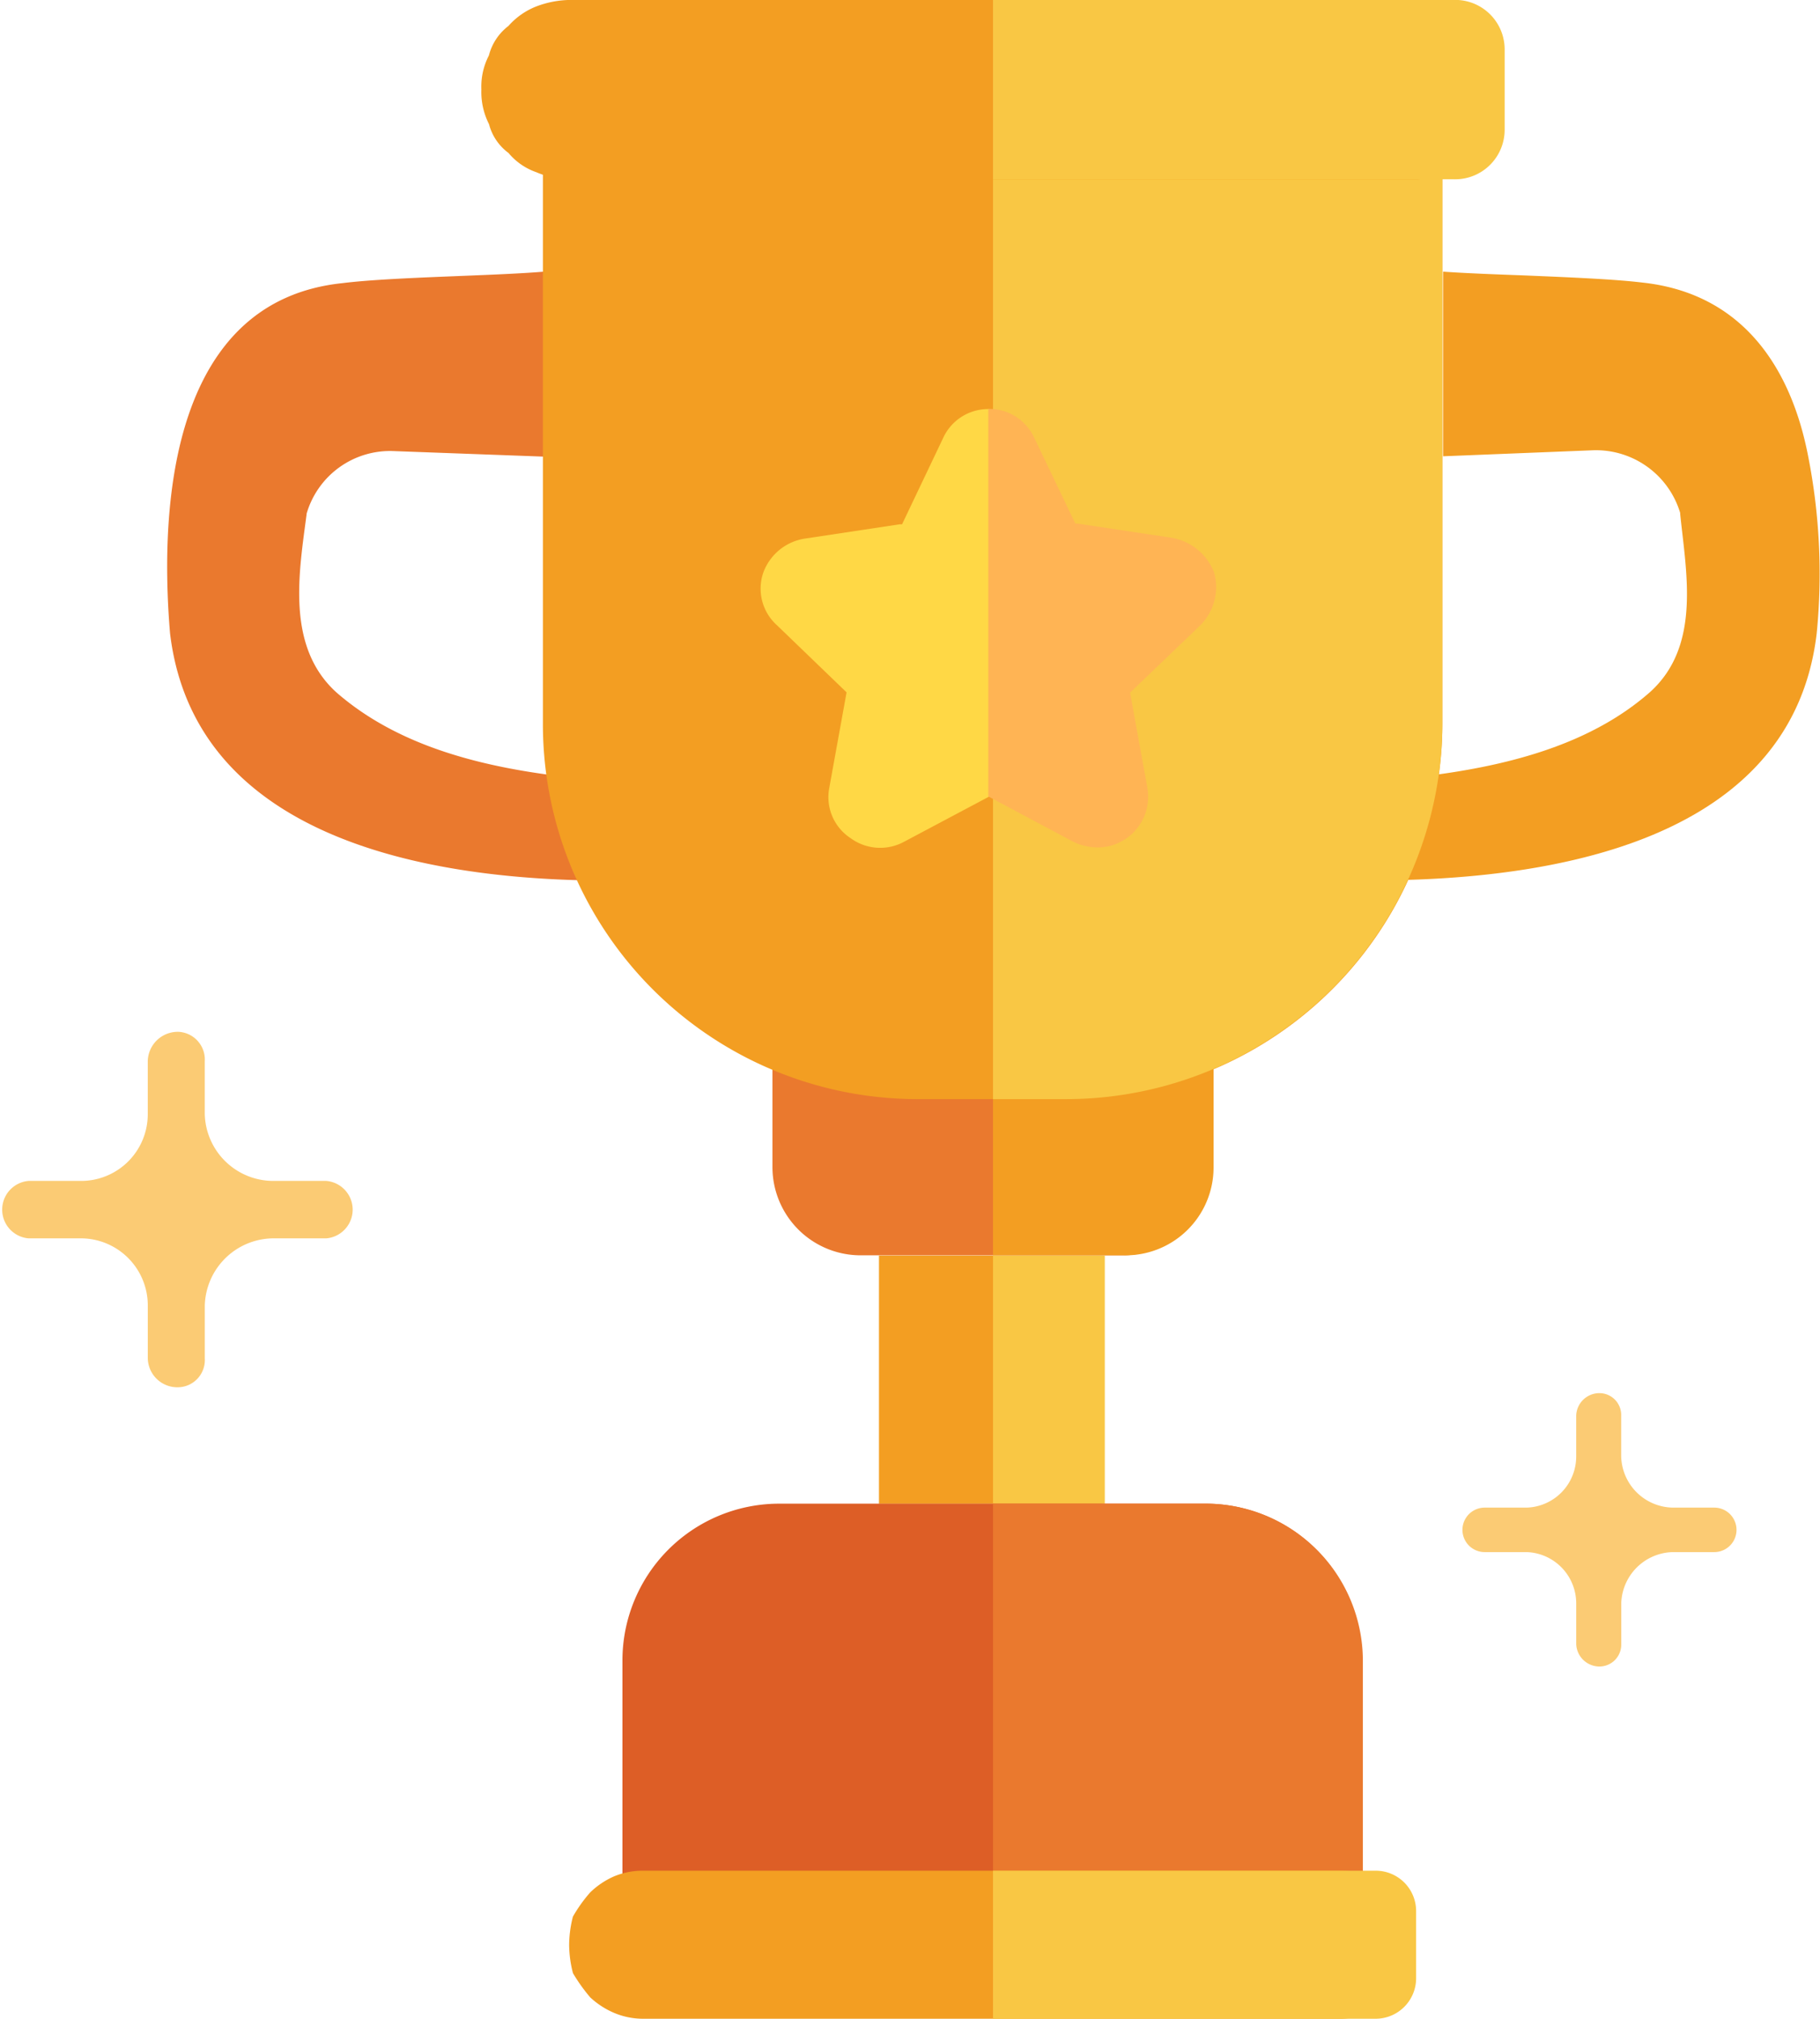
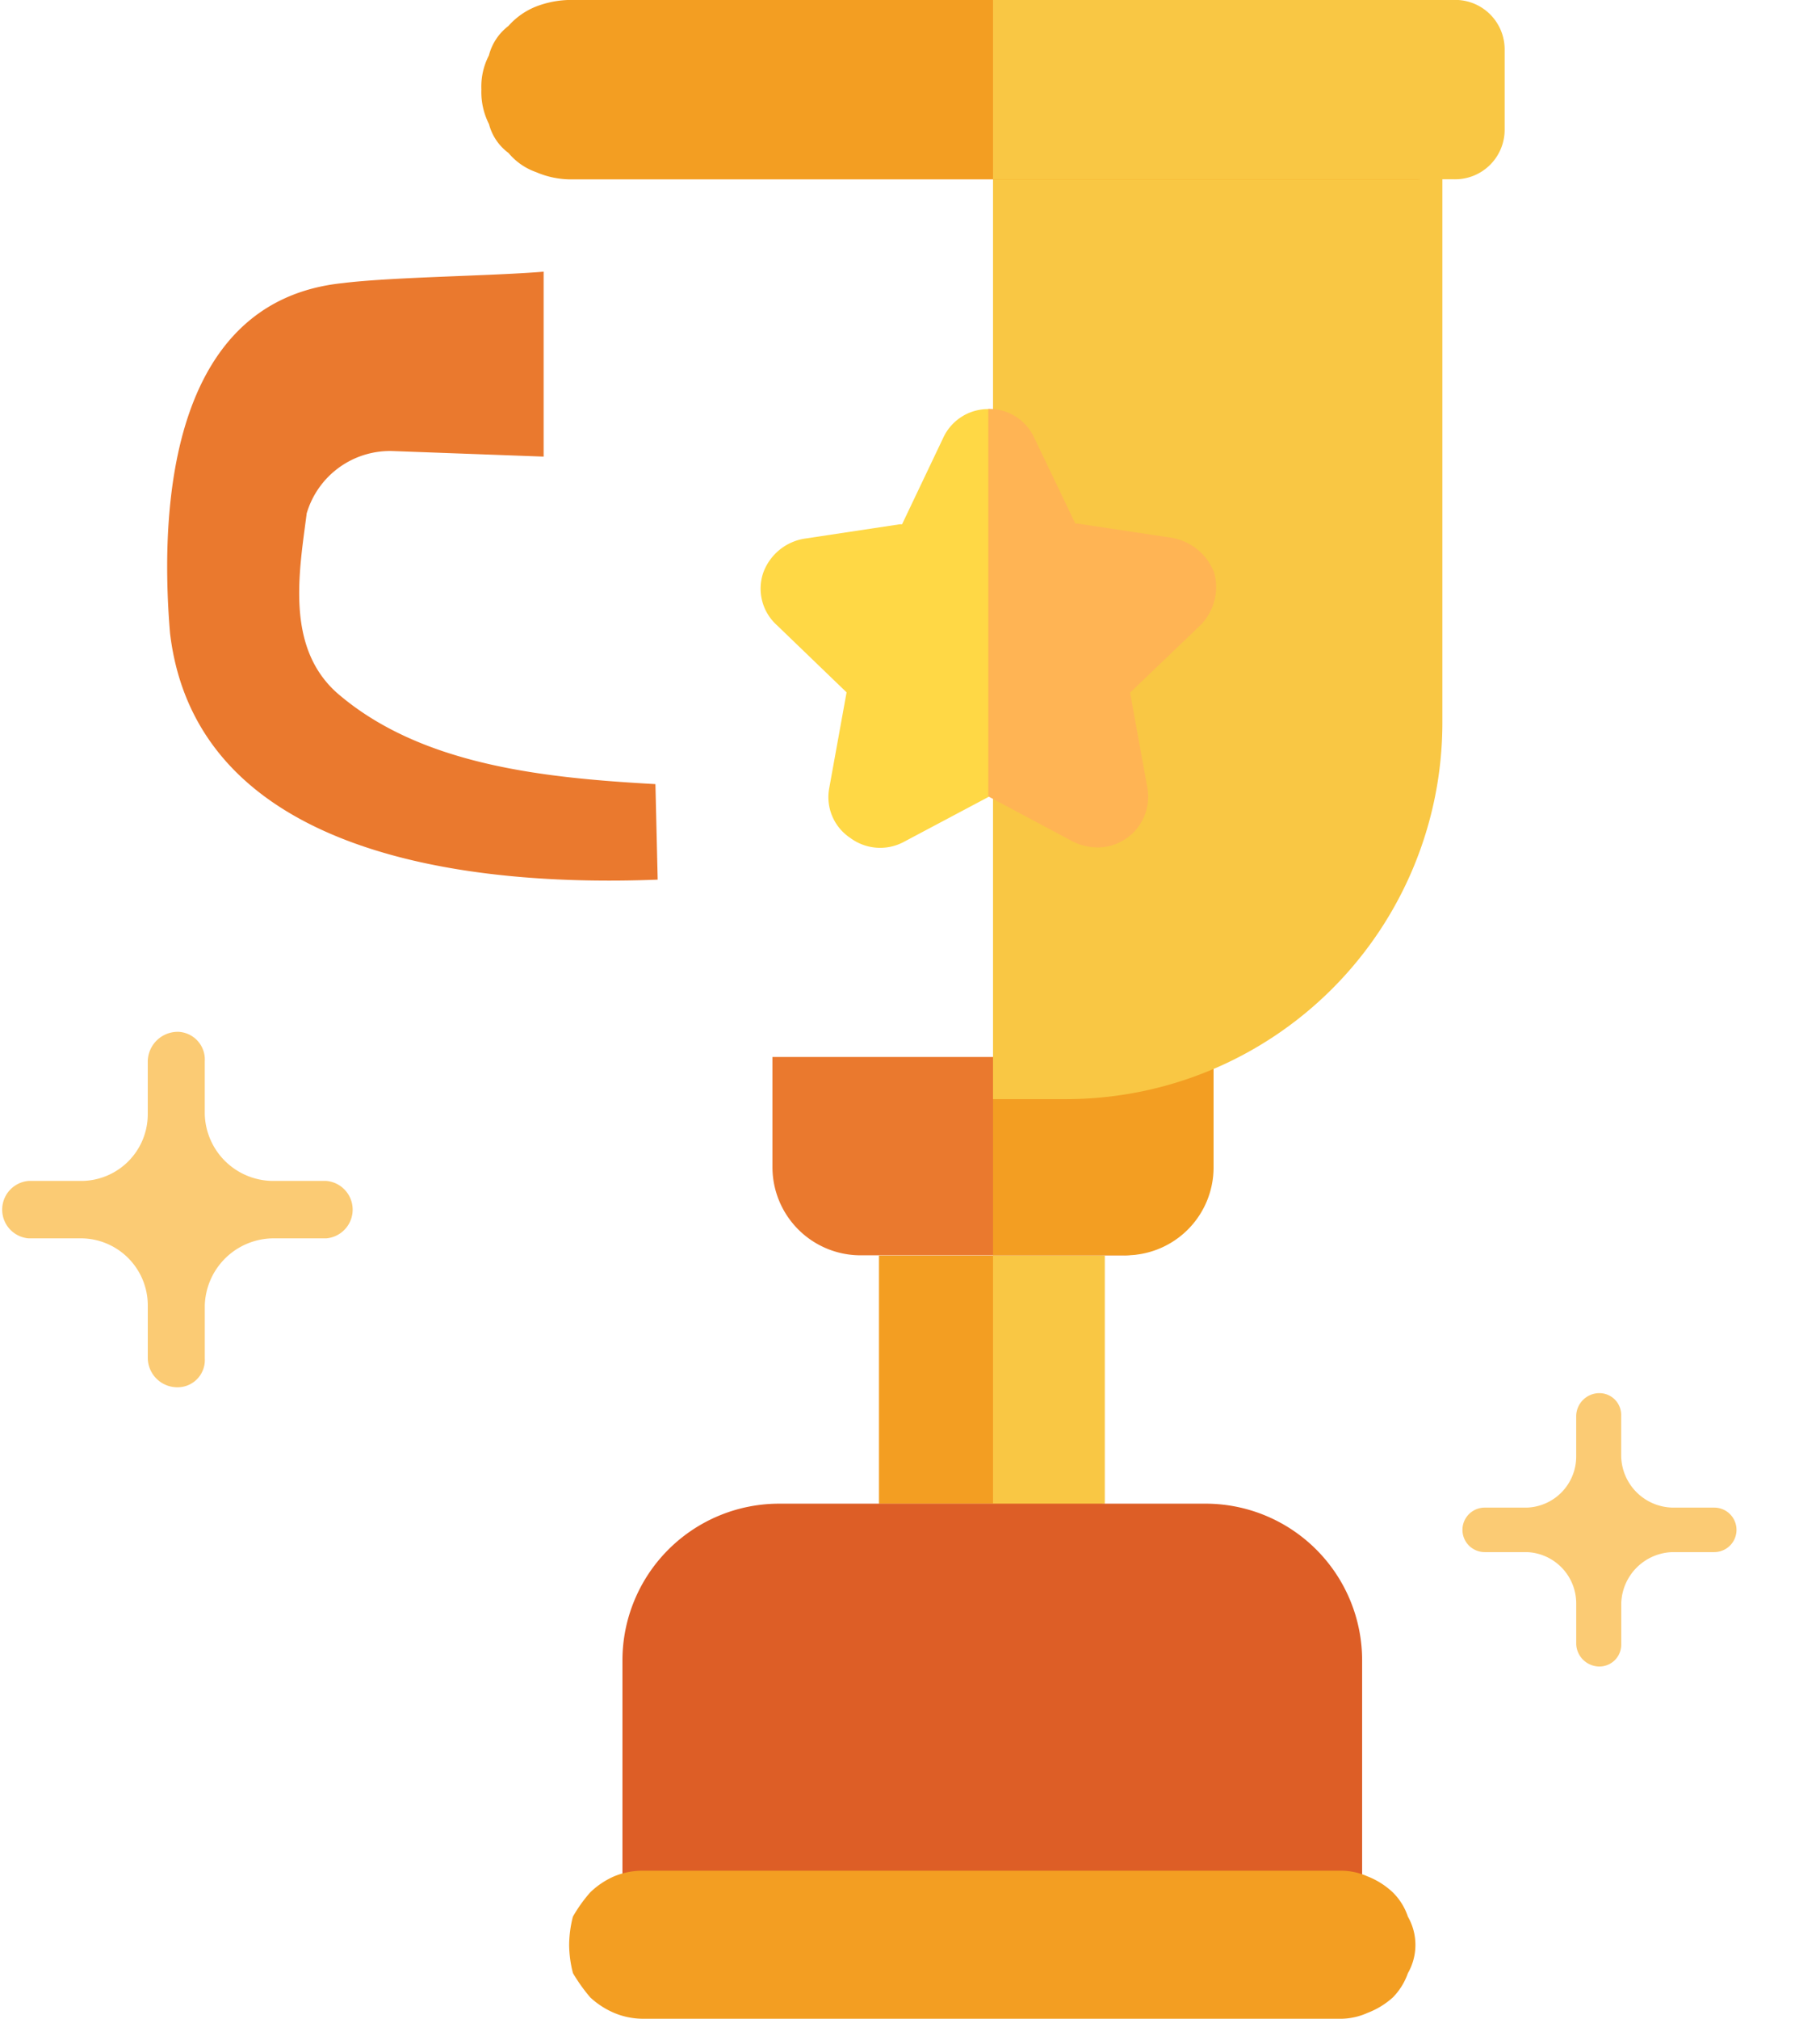
<svg xmlns="http://www.w3.org/2000/svg" width="75.813" height="84.055" viewBox="0 0 75.813 84.055">
  <g id="yarisma_kupasi" transform="translate(-605.906 -1332.922)">
    <g id="Layer_x0020_1" transform="translate(605.906 1332.918)">
      <g id="_2004555979968" transform="translate(0 0)">
        <path id="Path_1714" data-name="Path 1714" d="M300379.406,96405.32h-2.219a2.857,2.857,0,0,1-2.844-2.781v-2.2a1.156,1.156,0,0,0-1.094-1.227,1.251,1.251,0,0,0-1.281,1.227v2.2a2.776,2.776,0,0,1-2.75,2.781H300367a1.2,1.2,0,0,0,0,2.391h2.219a2.793,2.793,0,0,1,2.75,2.789v2.211a1.232,1.232,0,0,0,1.281,1.2,1.134,1.134,0,0,0,1.094-1.2v-2.211a2.875,2.875,0,0,1,2.844-2.789h2.219a1.2,1.2,0,0,0,0-2.391Z" transform="translate(-300365.813 -96356.148)" fill="#fbcb74" />
        <path id="Path_1715" data-name="Path 1715" d="M305917,97772.758h-1.719a2.188,2.188,0,0,1-2.156-2.141v-1.68a.909.909,0,0,0-.937-.945.968.968,0,0,0-.937.945v1.68a2.129,2.129,0,0,1-2.062,2.141h-1.75a.926.926,0,1,0,0,1.852h1.75a2.138,2.138,0,0,1,2.063,2.133v1.7a.971.971,0,0,0,.938.93.91.91,0,0,0,.938-.93v-1.7a2.2,2.2,0,0,1,2.156-2.133h1.719a.926.926,0,1,0,0-1.852Z" transform="translate(-305845.594 -97709.984)" fill="#fbcb74" />
        <g id="Group_9002" data-name="Group 9002" transform="translate(6.958)">
          <path id="Path_1716" data-name="Path 1716" d="M301014.5,93528.109v-7.7c-2.125.18-6.312.219-8.375.477-7.031.727-7.656,8.984-7.187,14.578,1.125,9.422,12.813,10.555,20.313,10.258l-.094-3.977c-4.594-.258-9.781-.766-13.281-3.812-2.125-1.914-1.562-5.016-1.25-7.422v-.023a3.618,3.618,0,0,1,3.625-2.609Z" transform="translate(-300998.813 -93509.094)" fill="#ea792e" />
-           <path id="Path_1717" data-name="Path 1717" d="M305413.938,93535.594c-1.094,9.406-12.781,10.531-20.375,10.266l.156-3.969c4.5-.281,9.813-.781,13.281-3.844,2.125-1.922,1.5-4.969,1.25-7.406v-.047a3.663,3.663,0,0,0-3.625-2.609l-6.25.25v-7.687c.875.063,2.063.109,3.344.156,1.875.078,3.781.156,4.969.3,4.156.453,6.156,3.531,6.875,7.141A25.273,25.273,0,0,1,305413.938,93535.594Z" transform="translate(-305345.219 -93509.234)" fill="#f39e22" />
          <path id="Path_1718" data-name="Path 1718" d="M303310.625,96494.8v4.586a3.653,3.653,0,0,1-3.625,3.672h-10.906a3.673,3.673,0,0,1-3.719-3.672v-4.586Z" transform="translate(-303267.156 -96450.789)" fill="#ea792e" />
          <path id="Path_1719" data-name="Path 1719" d="M304134.313,96494.8v4.586a3.661,3.661,0,0,1-3.75,3.672h-5.437v-8.258Z" transform="translate(-304090.719 -96450.789)" fill="#f39e22" />
          <path id="Path_1720" data-name="Path 1720" d="M303699,97246.609h9.313v10.336H303699Z" transform="translate(-303669.344 -97194.328)" fill="#f39e22" />
          <path id="Path_1721" data-name="Path 1721" d="M304125.063,97246.609h4.656v10.336h-4.656Z" transform="translate(-304090.656 -97194.328)" fill="#f9c744" />
          <path id="Path_1722" data-name="Path 1722" d="M302753.188,98192.906v11.813h-30.812v-11.812a6.529,6.529,0,0,1,6.469-6.547h17.906A6.523,6.523,0,0,1,302753.188,98192.906Z" transform="translate(-302703.406 -98123.75)" fill="#dd5e26" />
-           <path id="Path_1723" data-name="Path 1723" d="M304141.094,98192.906v11.813h-15.406v-18.359h8.844A6.548,6.548,0,0,1,304141.094,98192.906Z" transform="translate(-304091.281 -98123.75)" fill="#ea792e" />
          <path id="Path_1724" data-name="Path 1724" d="M302523.063,99578.633h0a4.843,4.843,0,0,1,.156-1.187,6.057,6.057,0,0,1,.719-1.008,3.361,3.361,0,0,1,1-.672,3.1,3.1,0,0,1,1.188-.234h29.125a2.728,2.728,0,0,1,1.063.234,3.275,3.275,0,0,1,1.063.672,2.551,2.551,0,0,1,.625,1.008,2.368,2.368,0,0,1,0,2.352,2.727,2.727,0,0,1-.625,1.008,3.349,3.349,0,0,1-1.062.648,2.744,2.744,0,0,1-1.062.242h-29.125a3.1,3.1,0,0,1-1.187-.242,3.435,3.435,0,0,1-1-.648,7.221,7.221,0,0,1-.719-1.008A4.806,4.806,0,0,1,302523.063,99578.633Z" transform="translate(-302506.313 -99497.641)" fill="#f39e22" />
-           <path id="Path_1725" data-name="Path 1725" d="M304142.625,99577.164v2.75a1.688,1.688,0,0,1-1.687,1.719H304125v-6.164h15.938A1.682,1.682,0,0,1,304142.625,99577.164Z" transform="translate(-304090.594 -99497.578)" fill="#f9c744" />
-           <path id="Path_1726" data-name="Path 1726" d="M302459.219,92833.68v23.352a15.639,15.639,0,0,1-15.656,15.656h-6.187a15.612,15.612,0,0,1-15.625-15.656v-23.352a3.006,3.006,0,0,1,3-3.023h31.438A3.032,3.032,0,0,1,302459.219,92833.68Z" transform="translate(-302406.094 -92826.922)" fill="#f39e22" />
          <path id="Path_1727" data-name="Path 1727" d="M304144.094,92833.68v23.352a15.679,15.679,0,0,1-15.656,15.656h-3.062v-42.031h15.719A2.986,2.986,0,0,1,304144.094,92833.68Z" transform="translate(-304090.969 -92826.922)" fill="#f9c744" />
          <path id="Path_1728" data-name="Path 1728" d="M302187,92494.852a2.815,2.815,0,0,1,.313-1.414,2.242,2.242,0,0,1,.813-1.227,3.025,3.025,0,0,1,1.156-.812,4.119,4.119,0,0,1,1.438-.273h35.156a3.82,3.82,0,0,1,1.406.273,3.732,3.732,0,0,1,1.188.813,2.912,2.912,0,0,1,.813,1.227,3.19,3.19,0,0,1,.313,1.414,3.348,3.348,0,0,1-.312,1.445,2.8,2.8,0,0,1-.812,1.2,3.156,3.156,0,0,1-1.187.8,3.413,3.413,0,0,1-1.406.3h-35.156a3.672,3.672,0,0,1-1.437-.3,2.63,2.63,0,0,1-1.156-.8,2.165,2.165,0,0,1-.812-1.2A2.951,2.951,0,0,1,302187,92494.852Z" transform="translate(-302173.906 -92491.125)" fill="#f39e22" />
          <path id="Path_1729" data-name="Path 1729" d="M304146.688,92493.211v3.344a2.064,2.064,0,0,1-2.094,2.07h-19.219v-7.469h19.219A2.061,2.061,0,0,1,304146.688,92493.211Z" transform="translate(-304090.969 -92491.156)" fill="#f9c744" />
          <g id="Group_9001" data-name="Group 9001" transform="translate(24.741 17.031)">
            <path id="Path_1730" data-name="Path 1730" d="M303258.781,94040.281l2.594,7.922-2.594,8.219h0l-3.562,1.891a2.088,2.088,0,0,1-2.219-.172,2.037,2.037,0,0,1-.875-2.078l.719-3.969v-.016l-2.906-2.8a2.046,2.046,0,0,1-.562-2.18,2.2,2.2,0,0,1,1.75-1.422l3.938-.594h.094l1.719-3.609a2.06,2.06,0,0,1,1.906-1.187Z" transform="translate(-303249.281 -94040.281)" fill="#ffd845" />
            <path id="Path_1731" data-name="Path 1731" d="M304118.844,94052.156h0l.719,3.953a2.114,2.114,0,0,1-2.031,2.492,2.412,2.412,0,0,1-1.062-.242l-3.531-1.883h0v-16.133a2.054,2.054,0,0,1,1.906,1.188l1.719,3.586h.094l3.938.594a2.315,2.315,0,0,1,1.75,1.445,2.249,2.249,0,0,1-.562,2.18Z" transform="translate(-304103.469 -94040.344)" fill="#ffb454" />
          </g>
        </g>
      </g>
    </g>
  </g>
</svg>